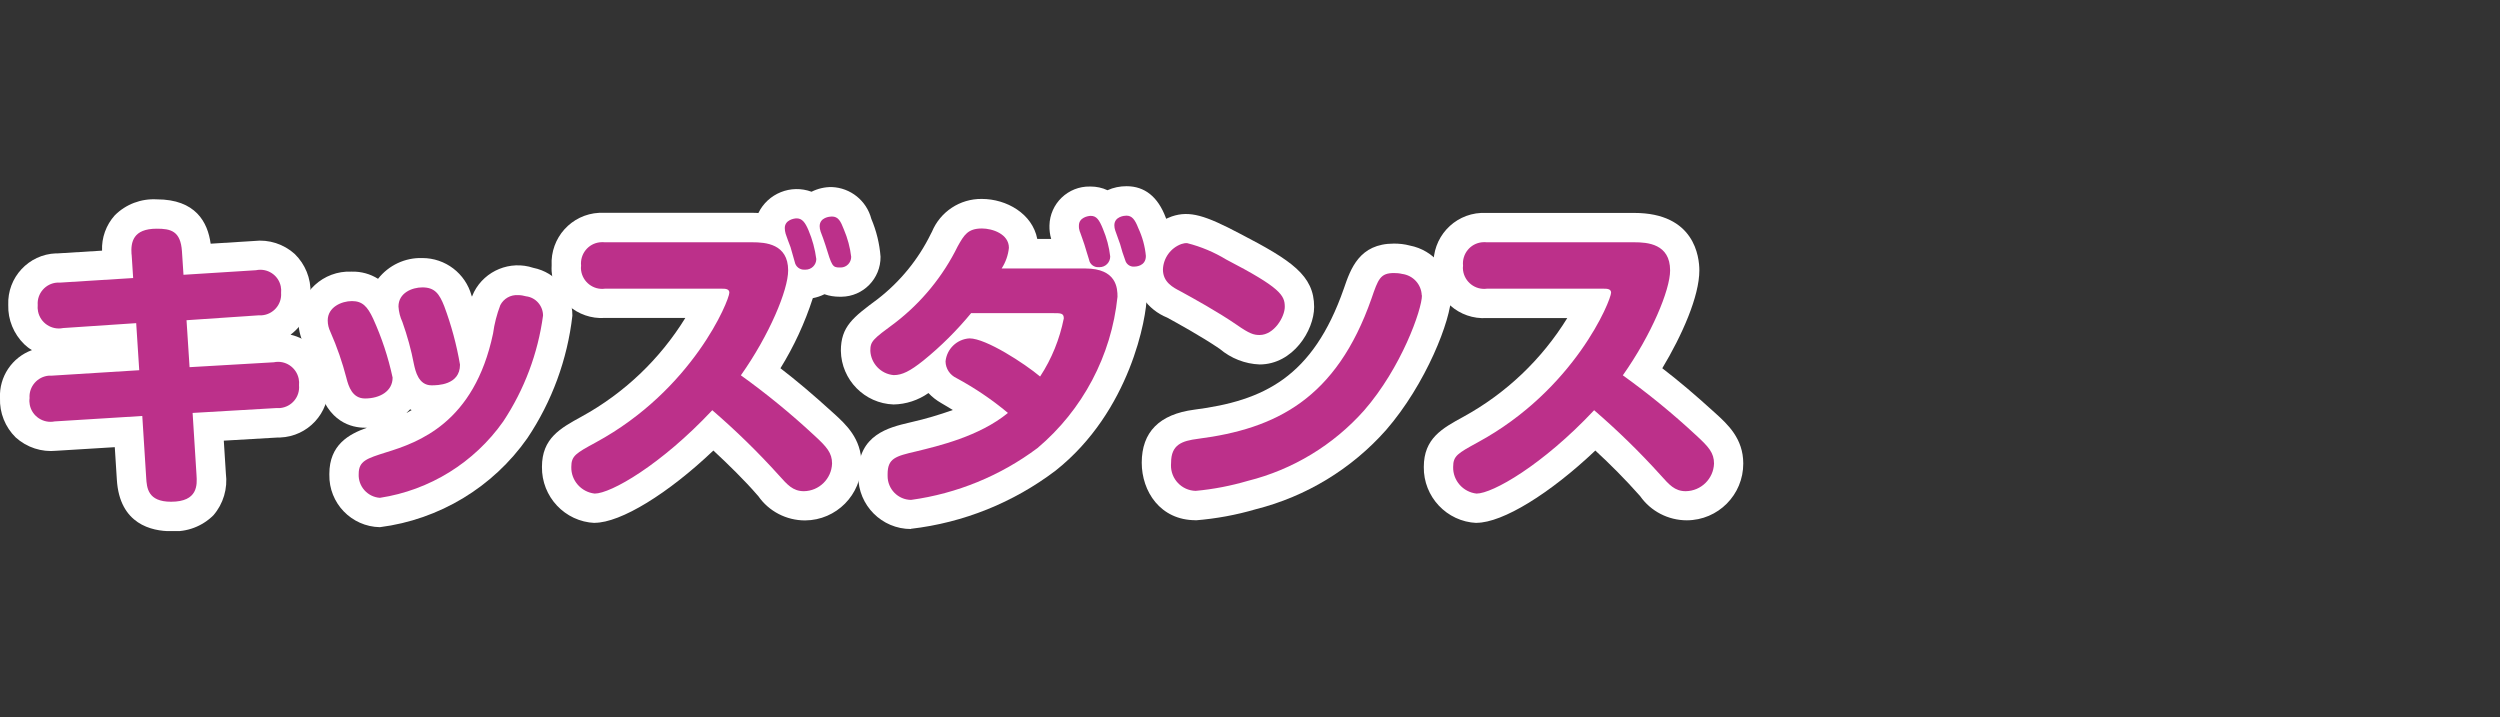
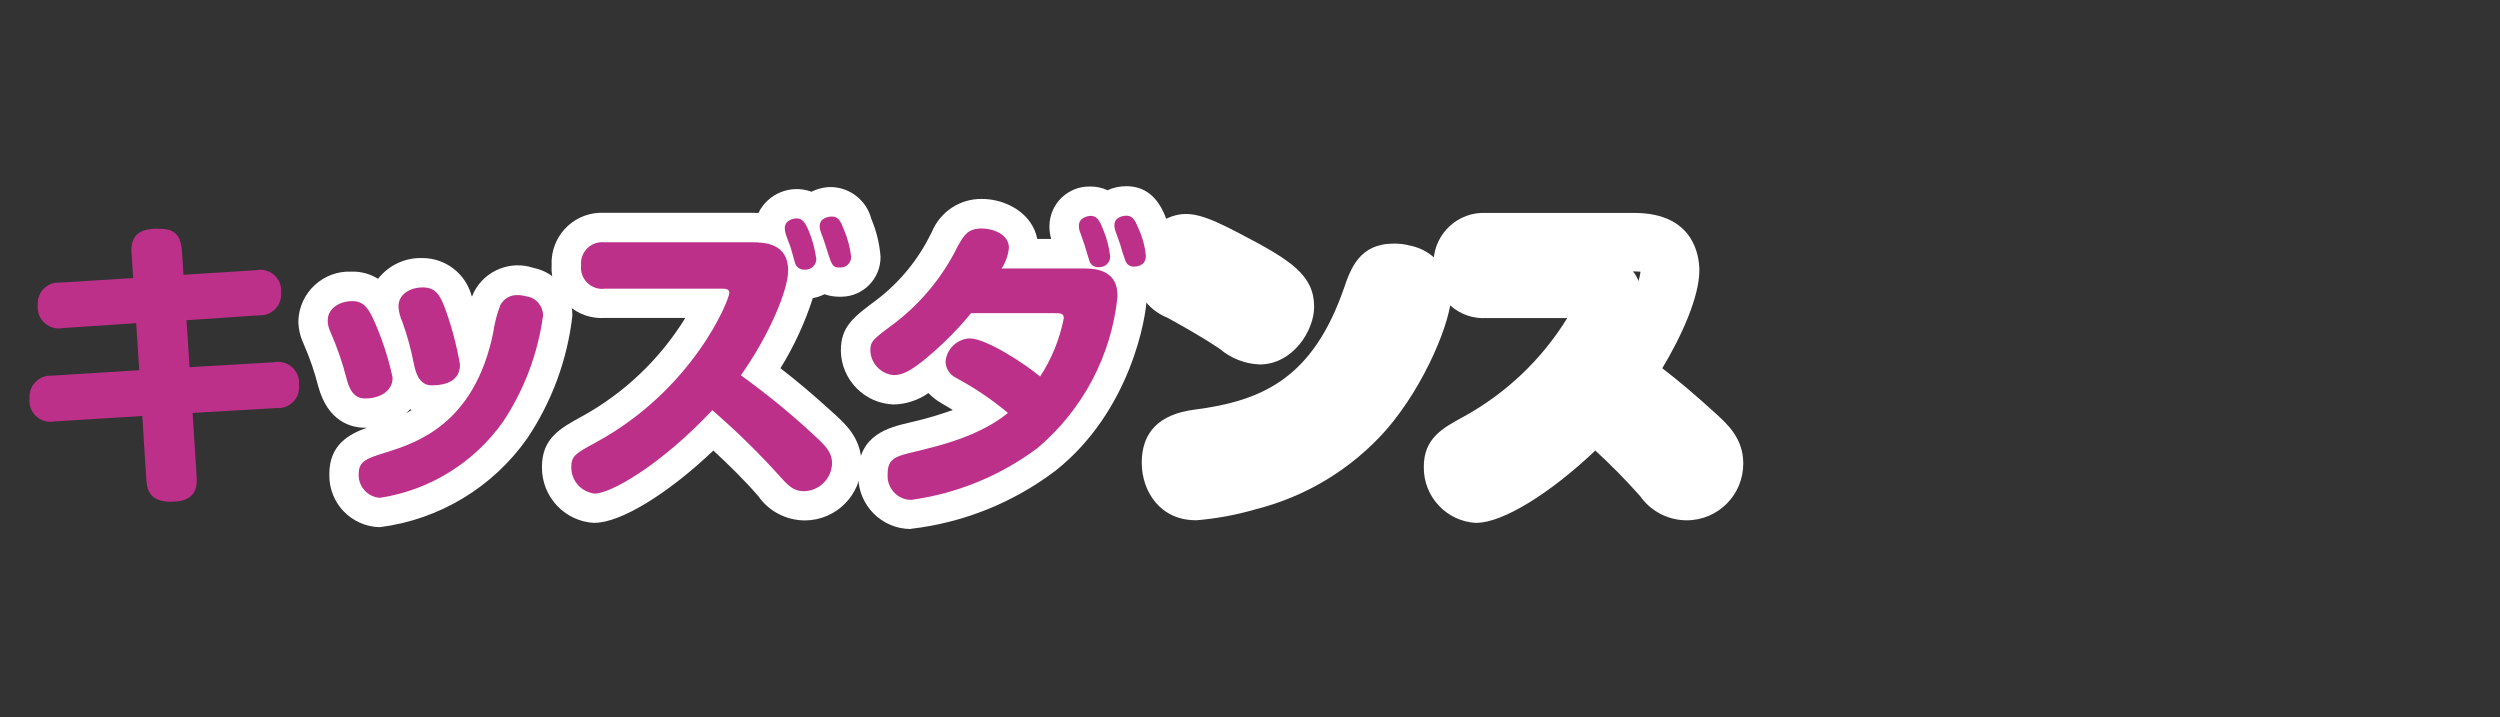
<svg xmlns="http://www.w3.org/2000/svg" id="a" data-name="レイヤー_1" viewBox="0 0 230 66">
  <rect x="0" y="0" width="230" height="66" fill="#333333" stroke="none" />
  <defs>
    <clipPath id="c">
      <rect y="17.13" width="160.38" height="31.73" fill="none" />
    </clipPath>
  </defs>
  <g id="b" data-name="グループ_91">
    <g clip-path="url(#c)">
      <g id="d" data-name="グループ_51">
-         <path id="e" data-name="パス_684" d="M15.73,48.87c-1.75,0-4.73-.62-4.98-4.74l-.19-2.99-5.37.33c-1.36.14-2.72-.3-3.74-1.22-.97-.95-1.5-2.27-1.45-3.63-.09-1.95,1.1-3.74,2.94-4.41-.26-.15-.5-.34-.71-.54-.97-.95-1.51-2.26-1.47-3.61-.1-2.53,1.87-4.66,4.4-4.75.06,0,.12,0,.18,0l4.05-.25c-.05-1.19.37-2.36,1.17-3.25,1.02-1.02,2.42-1.55,3.86-1.47,3.58,0,4.69,2.1,4.96,4.08l4-.25c1.36-.16,2.72.28,3.74,1.2.96.94,1.49,2.24,1.45,3.59.06,1.5-.63,2.93-1.84,3.83.77.18,1.48.55,2.05,1.09.95.95,1.47,2.24,1.43,3.58.1,2.54-1.88,4.69-4.43,4.79-.07,0-.14,0-.2,0l-4.99.29.19,3.01c.18,1.39-.23,2.8-1.15,3.86-1.03,1.02-2.44,1.55-3.88,1.46M14.62,36.05c.27.19.51.43.69.7.1-.2.23-.38.38-.55.06-.07.13-.14.2-.2-.27-.19-.51-.43-.69-.7-.1.2-.23.38-.37.54-.06.07-.13.14-.21.21M14.09,27.55c.07.05.14.11.2.16.17.15.32.32.45.51.14-.28.33-.53.56-.74-.26-.18-.48-.41-.66-.67-.1.2-.23.39-.38.56-.06.06-.11.12-.17.18" fill="#fff" />
        <path id="f" data-name="パス_685" d="M34.95,48.5c-2.62-.05-4.7-2.21-4.65-4.83,0-.02,0-.05,0-.07,0-2.68,1.8-3.66,3.46-4.25h-.18c-1.22,0-3.41-.5-4.31-3.84-.33-1.29-.76-2.56-1.3-3.78l-.05-.13c-.31-.66-.47-1.39-.47-2.12.11-2.59,2.3-4.6,4.88-4.49.02,0,.03,0,.05,0,.85-.02,1.68.21,2.4.66.98-1.25,2.49-1.96,4.08-1.91,2.11,0,3.96,1.41,4.52,3.45.01.03.02.06.04.1.06-.15.12-.28.19-.43,1.02-1.98,3.34-2.92,5.45-2.22,2.1.42,3.61,2.26,3.6,4.4-.46,4.03-1.88,7.9-4.14,11.27-3.17,4.52-8.1,7.49-13.57,8.19M37.73,37.66c-.11.12-.22.23-.34.34.16-.08.32-.17.48-.27-.05-.02-.1-.05-.14-.08" fill="#fff" />
        <path id="g" data-name="パス_686" d="M54.71,48.11c-2.74-.12-4.89-2.41-4.85-5.16,0-2.63,1.69-3.55,3.64-4.62,3.92-2.15,7.21-5.28,9.55-9.08h-7.4c-2.53.17-4.73-1.75-4.9-4.28-.01-.18-.01-.36,0-.54-.13-2.55,1.82-4.72,4.37-4.85.18,0,.35,0,.53,0h13.56c.19,0,.38,0,.56.02.88-1.81,3-2.66,4.89-1.96.58-.29,1.22-.44,1.87-.43,1.72.07,3.19,1.25,3.63,2.92.47,1.11.76,2.29.85,3.49.02,2.01-1.59,3.66-3.6,3.68-.05,0-.11,0-.16,0-.48,0-.95-.07-1.4-.23-.34.17-.7.29-1.07.36-.73,2.26-1.73,4.43-2.98,6.45,1.46,1.12,2.98,2.4,4.87,4.12,1.15,1.04,2.58,2.35,2.58,4.64.01,2.88-2.31,5.22-5.18,5.24-1.72,0-3.33-.83-4.31-2.24l-.1-.11c-1.11-1.29-2.68-2.83-4.03-4.08-4.15,3.95-8.52,6.65-10.93,6.65M69.1,24.99c.22.26.39.56.5.88.09-.28.15-.57.18-.86-.19-.02-.39-.03-.58-.03h-.1ZM77.47,21.93c.02.07.04.15.06.22.05-.05.1-.11.15-.17-.07-.02-.14-.04-.21-.05" fill="#fff" />
        <path id="h" data-name="パス_687" d="M83.81,48.67c-2.68,0-4.85-2.17-4.85-4.86,0-.07,0-.14,0-.21,0-3.61,2.83-4.28,4.7-4.72l.21-.05c1.28-.29,2.55-.67,3.79-1.11l-.63-.38-.44-.26c-.43-.25-.83-.55-1.17-.92-.94.66-2.06,1.03-3.21,1.05-2.67-.09-4.8-2.26-4.85-4.93,0-2.25,1.13-3.09,3.38-4.76,2.08-1.61,3.76-3.67,4.91-6.03l.09-.17c.77-1.85,2.58-3.04,4.58-3.02,2.29,0,4.66,1.36,5.11,3.68h1.28c-.12-.4-.17-.82-.16-1.23.04-2.02,1.71-3.63,3.73-3.59.02,0,.04,0,.06,0,.53,0,1.06.11,1.55.34.55-.25,1.14-.37,1.75-.37,1.67,0,2.89.97,3.61,2.89.5,1.11.8,2.31.87,3.52.02,1.63-1.05,3.07-2.62,3.51v.22c0,1.86-1.49,10.57-8.39,16.03-3.88,2.94-8.47,4.79-13.31,5.35M95.35,37.3c.02.09.04.18.05.27.08-.08.15-.17.23-.25-.09,0-.19,0-.28-.02M100,27.39s.06.08.08.12c0-.04,0-.08.01-.11h-.09M89.57,25.51c-.11.19-.23.39-.36.58h.62s-.05-.09-.07-.13c-.08-.14-.14-.3-.19-.45M104.55,21.83c.02.09.05.18.07.27.07-.07.13-.14.19-.21-.08-.03-.17-.04-.26-.06" fill="#fff" />
        <path id="i" data-name="パス_688" d="M110,47.86c-3.26,0-4.96-2.66-4.96-5.29,0-2.82,1.62-4.46,4.83-4.88,6.39-.82,10.91-2.97,13.76-11.13.63-1.84,1.43-4.15,4.61-4.15.49,0,.98.05,1.46.18,2.2.42,3.8,2.34,3.81,4.59,0,2.24-2.34,8.18-5.99,12.38-3.17,3.58-7.35,6.12-11.99,7.29-1.8.53-3.66.87-5.53,1.02M115.89,33.53c-1.35-.05-2.64-.56-3.67-1.43-1.69-1.16-4.13-2.49-4.84-2.88-1.81-.73-3.03-2.46-3.1-4.41.05-2.21,1.45-4.15,3.53-4.9,1.64-.55,3.07-.1,6.27,1.59,4.74,2.46,6.82,3.84,6.82,6.74,0,2.16-1.95,5.29-5.02,5.29" fill="#fff" />
        <path id="j" data-name="パス_689" d="M135.84,48.11c-2.74-.12-4.89-2.41-4.85-5.15,0-2.63,1.69-3.55,3.65-4.62,3.92-2.15,7.21-5.28,9.55-9.08h-7.4c-2.53.17-4.73-1.75-4.9-4.28-.01-.18-.01-.36,0-.54-.13-2.55,1.82-4.72,4.37-4.85.18,0,.36,0,.53,0h13.56c5.56,0,5.99,4.05,5.99,5.29,0,2.38-1.59,5.97-3.41,9,1.46,1.12,2.98,2.4,4.87,4.12,1.15,1.04,2.58,2.35,2.58,4.64.01,2.88-2.31,5.22-5.19,5.23-1.71,0-3.32-.83-4.3-2.23l-.1-.11c-1.27-1.43-2.62-2.79-4.02-4.08-4.15,3.94-8.52,6.65-10.93,6.65M150.24,24.98c.22.26.39.56.5.88.09-.28.15-.57.19-.86-.19-.02-.39-.03-.58-.03h-.1Z" fill="#fff" />
        <path id="k" data-name="パス_690" d="M12.1,23.41c-.08-1.14.14-2.37,2.32-2.37,1.28,0,2.2.2,2.32,2.09l.14,2.15,6.67-.42c1.04-.22,2.06.44,2.28,1.48.04.2.05.41.03.61.08,1.06-.73,1.99-1.79,2.06-.09,0-.18,0-.27,0l-6.64.45.28,4.32,7.75-.45c1.05-.22,2.07.46,2.29,1.51.04.2.05.41.03.61.1,1.06-.68,1.99-1.74,2.09-.11,0-.21.01-.32,0l-7.73.45.36,5.72c.06.89.14,2.45-2.34,2.45-2.15,0-2.23-1.28-2.29-2.2l-.36-5.69-8.06.5c-1.05.21-2.08-.47-2.29-1.52-.04-.2-.05-.41-.02-.62-.08-1.06.73-1.99,1.79-2.07.09,0,.18,0,.27,0l8.03-.5-.28-4.33-6.72.45c-1.06.22-2.1-.47-2.31-1.53-.04-.2-.05-.4-.03-.59-.08-1.06.73-1.99,1.79-2.06.09,0,.18,0,.27,0l6.72-.42-.14-2.18Z" fill="#bc308a" />
        <path id="l" data-name="パス_691" d="M31.88,34.81c-.38-1.46-.87-2.89-1.48-4.27-.16-.33-.25-.69-.25-1.06,0-1.23,1.28-1.78,2.23-1.78s1.42.48,1.95,1.62c.79,1.74,1.39,3.55,1.79,5.42,0,1.25-1.17,1.92-2.54,1.92-1.17,0-1.51-1.12-1.7-1.84M49.96,29.03c-.47,3.48-1.72,6.81-3.66,9.74-2.67,3.79-6.77,6.33-11.35,7.03-1.14-.08-2.01-1.06-1.95-2.2,0-1.2.75-1.42,2.51-1.98,2.98-.92,8.12-2.71,9.85-10.93.12-.9.35-1.78.67-2.62.31-.6.94-.96,1.62-.92.25,0,.51.04.75.11.9.11,1.56.88,1.56,1.78M38.08,33.5c-.25-1.32-.61-2.61-1.06-3.88-.21-.45-.33-.93-.36-1.42,0-1.26,1.26-1.76,2.2-1.76,1.14,0,1.56.59,2.01,1.73.65,1.74,1.14,3.55,1.45,5.38,0,1.9-2.12,1.9-2.62,1.9-1.2,0-1.48-1.31-1.62-1.95" fill="#bc308a" />
        <path id="m" data-name="パス_692" d="M55.65,26.56c-1.07.14-2.05-.62-2.19-1.69-.02-.14-.02-.29,0-.43-.11-1.07.66-2.04,1.74-2.15.15-.02.31-.01.46,0h13.56c1.2,0,3.29.14,3.29,2.59,0,1.81-1.73,5.94-4.35,9.65,2.34,1.68,4.58,3.51,6.69,5.47,1.23,1.12,1.7,1.67,1.7,2.65-.05,1.4-1.19,2.52-2.59,2.54-1.03,0-1.53-.61-2.29-1.45-1.92-2.13-3.97-4.13-6.14-6-4.74,5.05-9.34,7.67-10.82,7.67-1.24-.14-2.18-1.2-2.15-2.45,0-1.03.42-1.26,2.26-2.26,8.93-4.85,12.28-13.08,12.28-13.78,0-.36-.42-.36-.67-.36h-10.77ZM72.28,21.51c-.05-.17-.08-.35-.08-.53,0-.75.86-.89,1.09-.89.5,0,.78.36,1.09,1.09.36.85.6,1.74.72,2.65,0,.55-.45.98-.99.98-.03,0-.06,0-.1,0-.43.02-.81-.28-.89-.7-.06-.22-.33-1.17-.39-1.37-.08-.2-.39-1.03-.45-1.23M75.49,21.28c-.05-.15-.08-.31-.08-.47,0-.81.92-.89,1.12-.89.59,0,.81.42,1.11,1.2.34.8.57,1.65.67,2.51,0,.53-.42.97-.95.98-.04,0-.07,0-.11,0-.67,0-.72-.14-1.31-2.06-.06-.2-.36-1.06-.45-1.26" fill="#bc308a" />
        <path id="n" data-name="パス_693" d="M89.36,28.79c-1.32,1.6-2.79,3.07-4.41,4.38-1.23.98-1.95,1.34-2.73,1.34-1.17-.1-2.09-1.06-2.15-2.23,0-.89.22-1.06,2.29-2.59,2.43-1.87,4.4-4.28,5.75-7.03.58-1.03.92-1.64,2.23-1.64.95,0,2.48.5,2.48,1.78-.07.68-.3,1.33-.67,1.9h7.7c2.9,0,2.96,1.84,2.96,2.6-.56,5.42-3.2,10.41-7.36,13.92-3.41,2.55-7.41,4.19-11.63,4.77-1.2-.01-2.17-1-2.16-2.21,0-.05,0-.11,0-.16,0-1.45.72-1.65,2.62-2.09,2.04-.5,5.8-1.37,8.45-3.54-1.47-1.23-3.06-2.3-4.74-3.21-.6-.28-.99-.87-1-1.53.11-1.15,1.05-2.05,2.2-2.12,1.53,0,5.08,2.32,6.5,3.51,1.07-1.63,1.8-3.45,2.18-5.35,0-.48-.28-.48-.95-.48h-7.56ZM99.34,21.31c-.06-.18-.09-.37-.08-.56,0-.75.86-.89,1.09-.89.53,0,.78.36,1.12,1.2.34.81.57,1.66.67,2.54,0,.54-.44.98-.98.98-.03,0-.06,0-.08,0-.43.03-.82-.27-.89-.7-.08-.22-.36-1.2-.42-1.37-.06-.2-.36-1.03-.42-1.2M102.6,21.2c-.05-.15-.08-.31-.08-.47,0-.81.92-.89,1.11-.89.5,0,.78.34,1.09,1.14.38.81.62,1.68.7,2.57,0,.98-1,.98-1.09.98-.37.02-.71-.22-.81-.59-.18-.48-.34-.98-.47-1.48-.06-.2-.39-1.06-.45-1.26" fill="#bc308a" />
-         <path id="o" data-name="パス_694" d="M109.22,22.37c1.27.32,2.48.83,3.6,1.51,4.99,2.59,5.38,3.29,5.38,4.35,0,.92-.98,2.59-2.32,2.59-.53,0-.92-.11-2.12-.95-1.7-1.17-4.02-2.45-5.1-3.04-.75-.39-1.67-.86-1.67-2.04.04-1.05.71-1.98,1.7-2.34.17-.06.35-.09.53-.08M130.82,27.17c0,1.31-1.9,6.67-5.33,10.6-2.83,3.18-6.56,5.44-10.69,6.47-1.57.46-3.17.77-4.8.92-1.28-.03-2.3-1.1-2.27-2.38,0-.07,0-.14.01-.21,0-1.67,1-2.01,2.48-2.2,7.14-.92,12.72-3.65,15.96-12.91.61-1.78.81-2.34,2.06-2.34.25,0,.51.02.75.08,1.01.13,1.78.96,1.81,1.98" fill="#bc308a" />
-         <path id="p" data-name="パス_695" d="M136.79,26.56c-1.07.14-2.05-.62-2.19-1.69-.02-.14-.02-.29,0-.43-.11-1.08.67-2.04,1.74-2.15.15-.02.31-.01.46,0h13.56c1.2,0,3.29.14,3.29,2.59,0,1.81-1.73,5.94-4.35,9.65,2.34,1.68,4.58,3.51,6.69,5.47,1.23,1.12,1.7,1.67,1.7,2.65-.05,1.4-1.19,2.52-2.6,2.54-1.03,0-1.53-.61-2.29-1.45-1.92-2.13-3.97-4.13-6.14-6-4.74,5.05-9.35,7.67-10.82,7.67-1.24-.14-2.18-1.2-2.15-2.45,0-1.03.42-1.25,2.26-2.26,8.93-4.85,12.27-13.08,12.27-13.78,0-.36-.42-.36-.67-.36h-10.76Z" fill="#bc308a" />
      </g>
    </g>
  </g>
</svg>